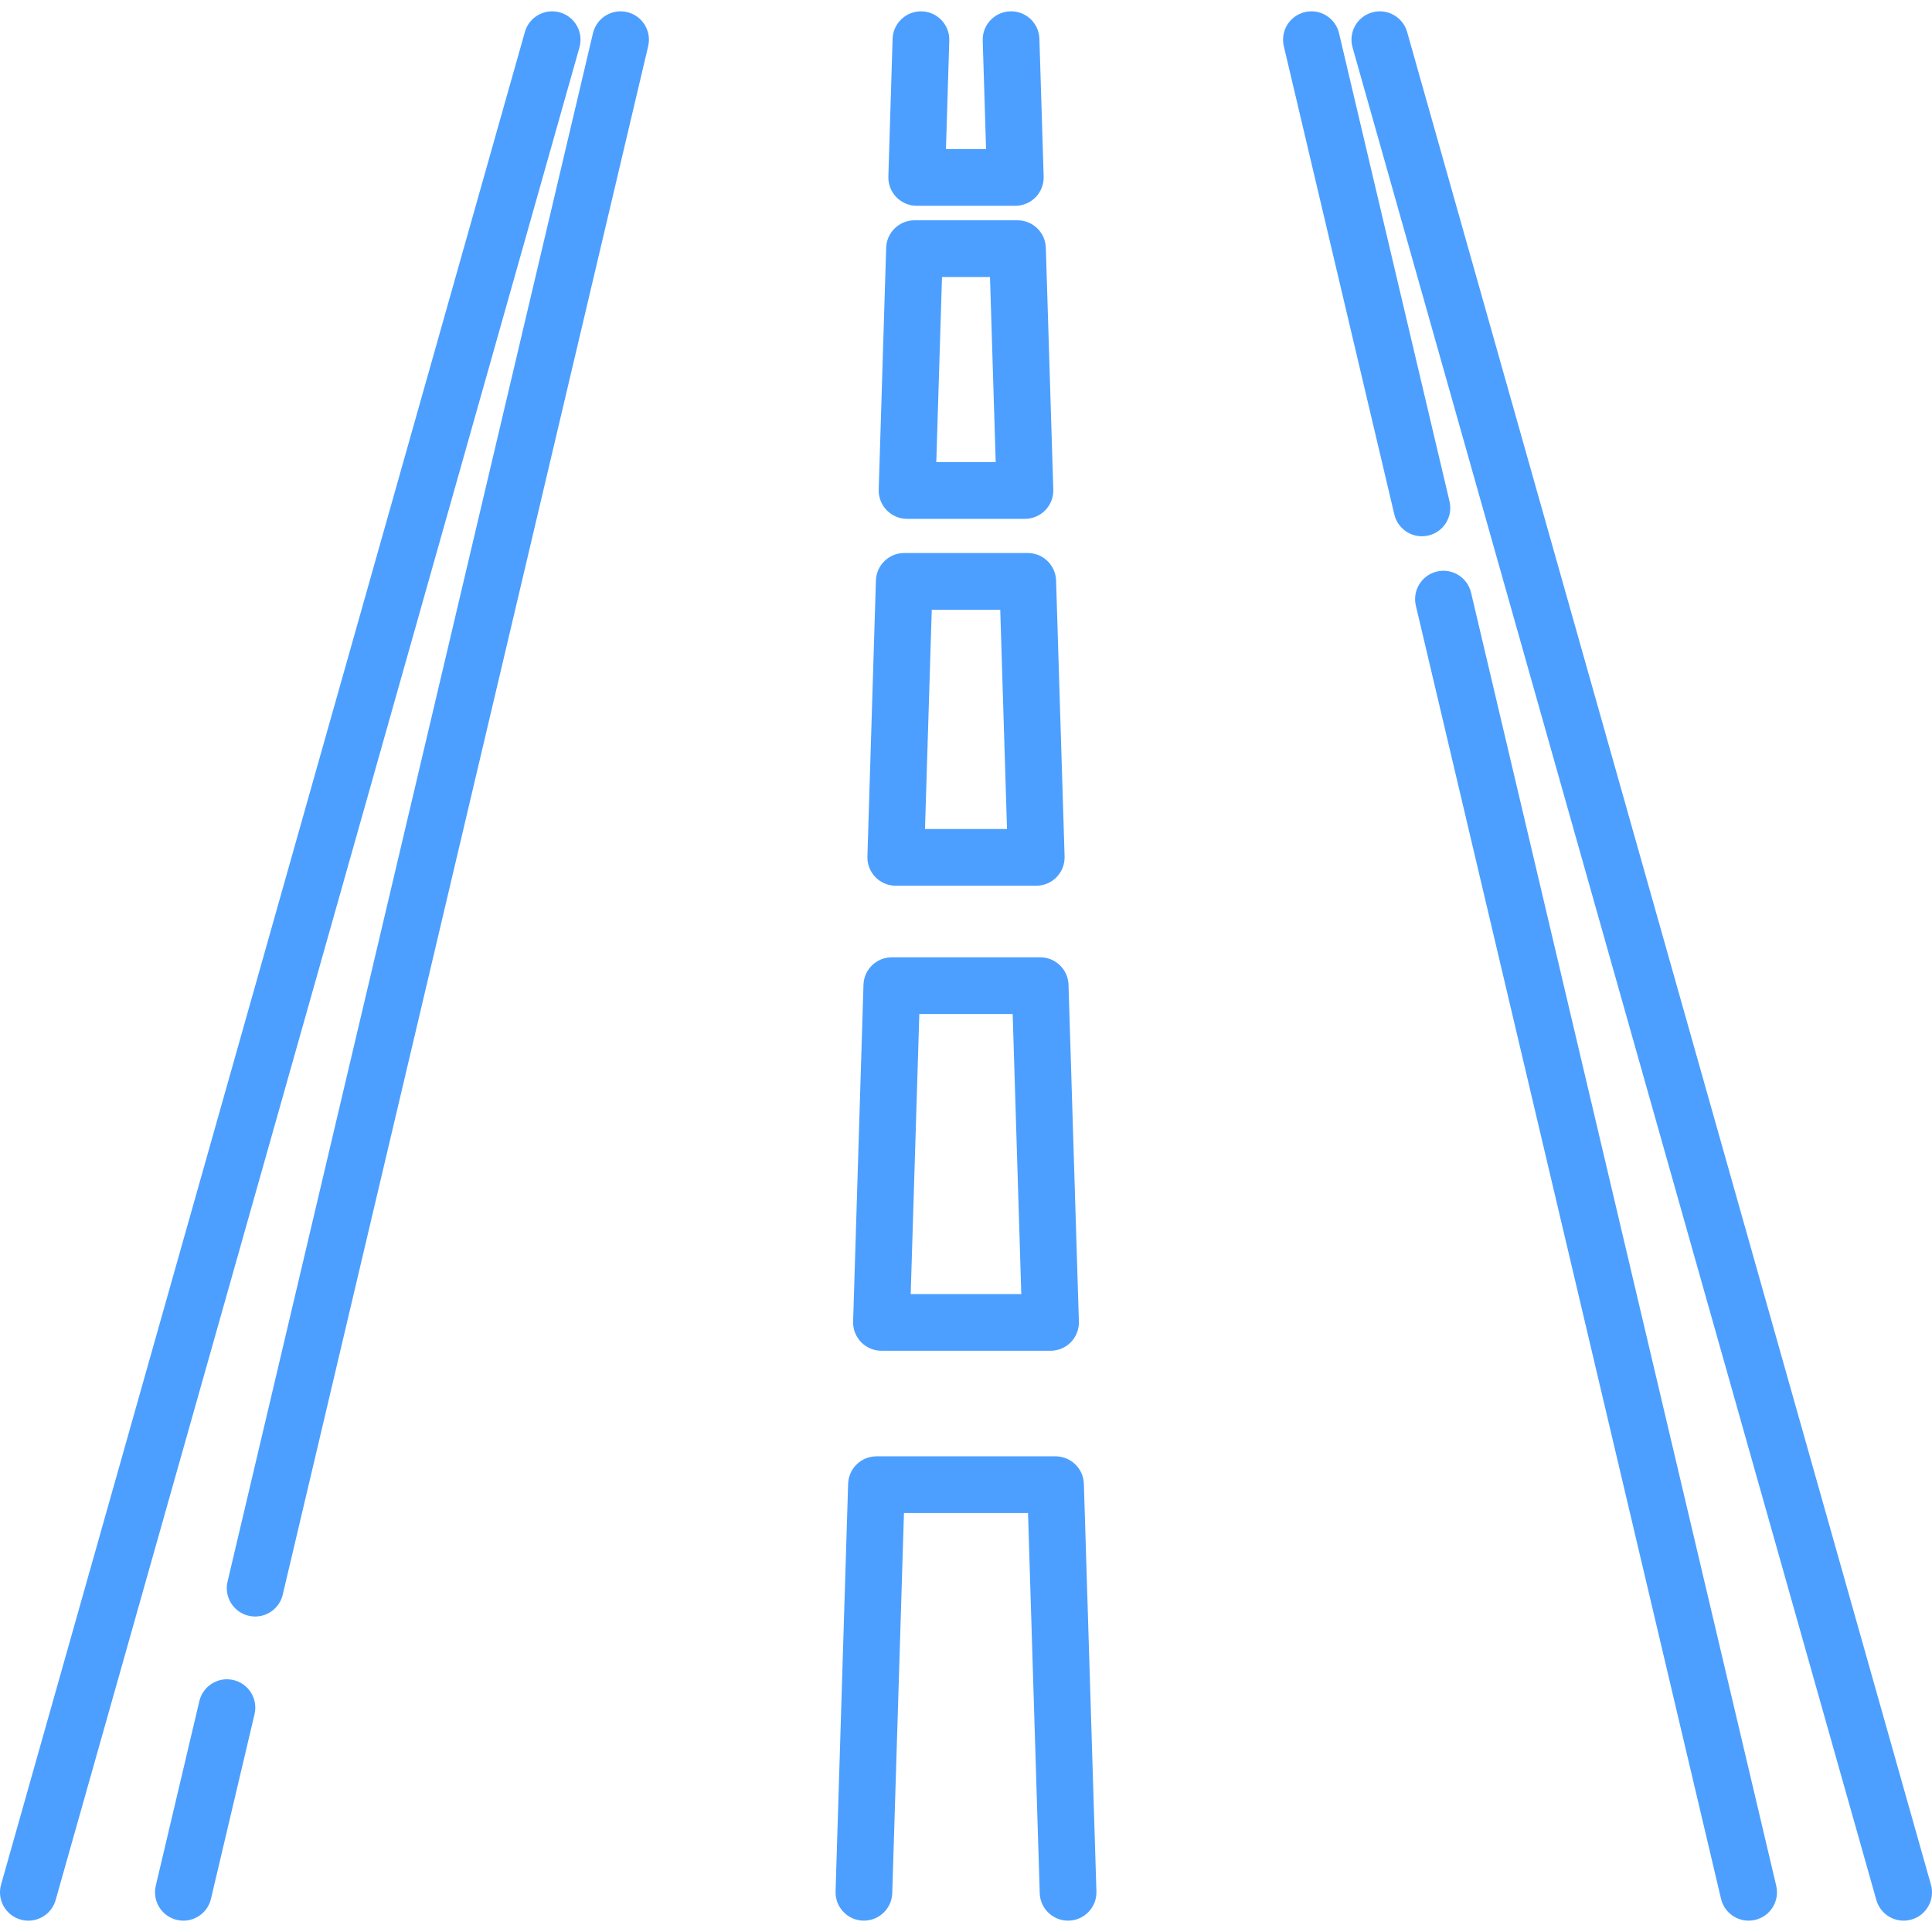
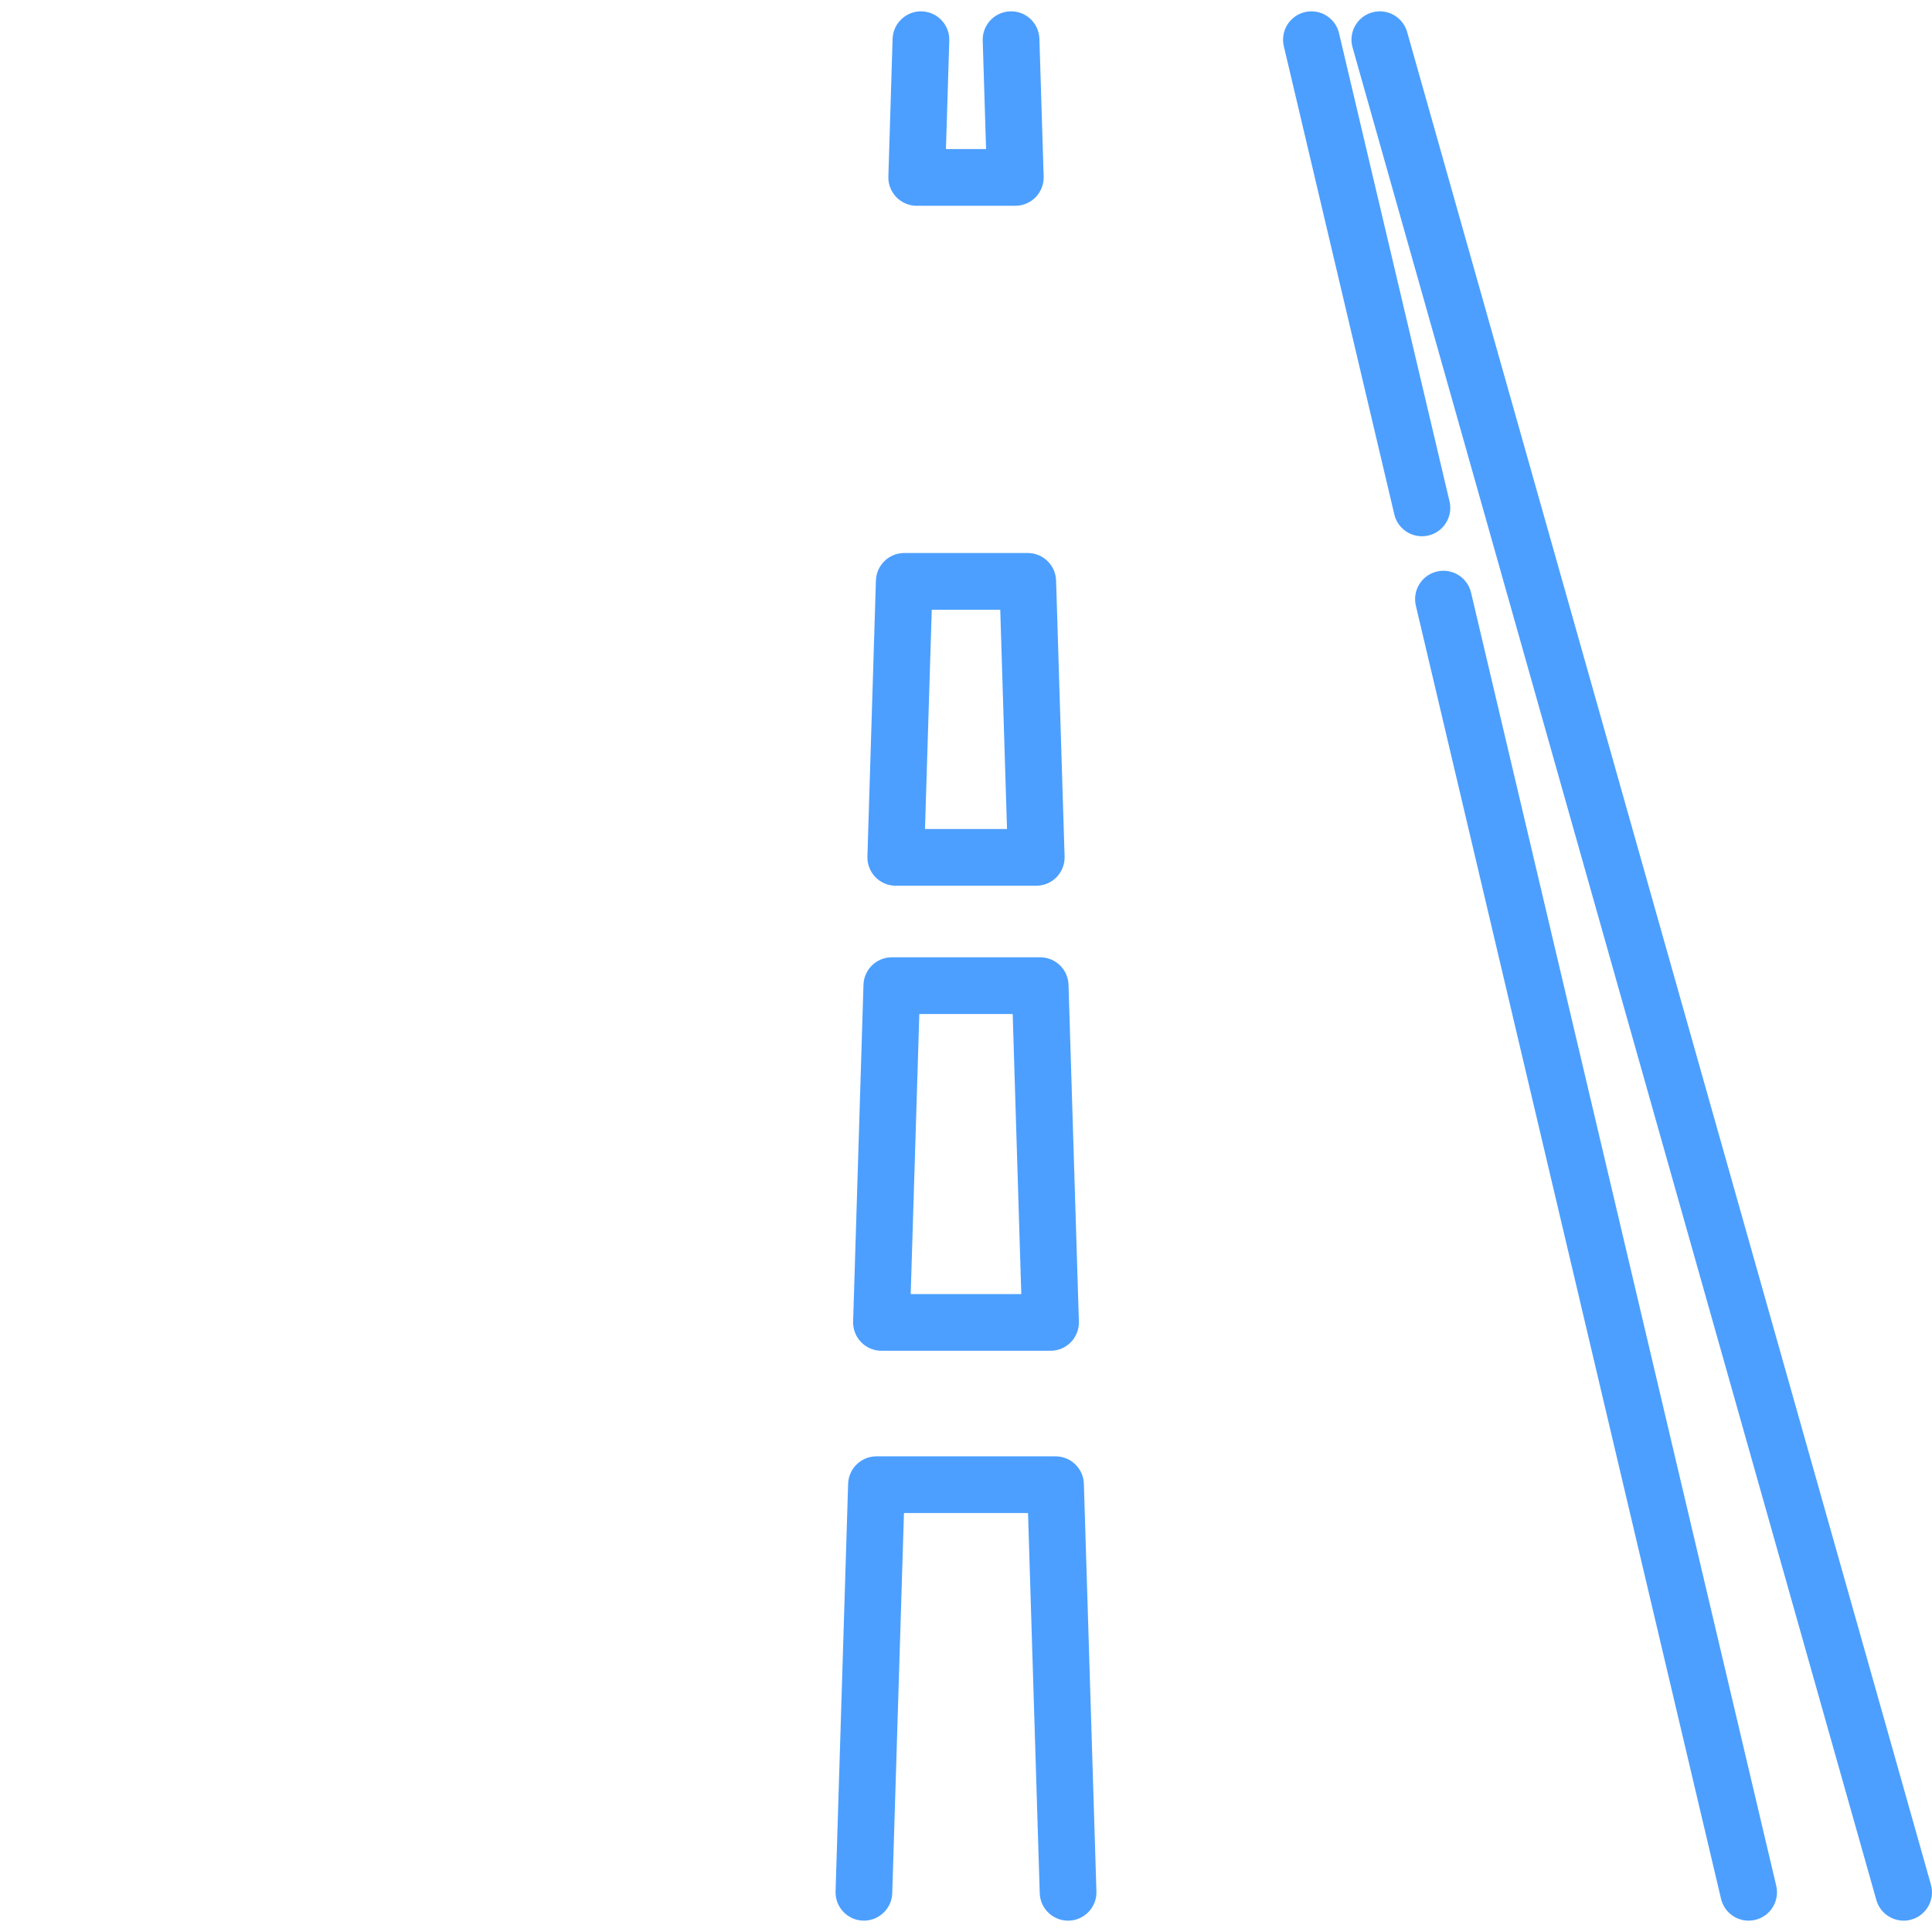
<svg xmlns="http://www.w3.org/2000/svg" id="Layer_1" x="0px" y="0px" viewBox="0 0 512.001 512.001" style="enable-background:new 0 0 512.001 512.001;" xml:space="preserve" width="512px" height="512px">
  <g>
    <g>
      <g>
        <path d="M384.138,132.874L354.856,8.793c-0.954-4.04-5.004-6.539-9.04-5.588c-4.039,0.953-6.541,5.001-5.588,9.04l29.283,124.081 c0.817,3.459,3.902,5.79,7.307,5.79c0.571,0,1.151-0.065,1.731-0.202C382.589,140.961,385.091,136.913,384.138,132.874z" data-original="#000000" class="active-path" data-old_color="#000000" fill="#4C9FFF" />
      </g>
    </g>
    <g>
      <g>
        <path d="M470.721,499.755L389.845,157.05c-0.954-4.04-5.009-6.54-9.04-5.588c-4.039,0.953-6.541,5.001-5.588,9.04l80.876,342.704 c0.817,3.459,3.902,5.79,7.307,5.79c0.571,0,1.152-0.065,1.732-0.202C469.172,507.841,471.674,503.794,470.721,499.755z" data-original="#000000" class="active-path" data-old_color="#000000" fill="#4C9FFF" />
      </g>
    </g>
    <g>
      <g>
-         <path d="M61.869,445.229c-4.033-0.951-8.087,1.548-9.04,5.588l-11.549,48.938c-0.953,4.039,1.549,8.087,5.588,9.04 c0.58,0.137,1.16,0.202,1.732,0.202c3.405,0,6.492-2.332,7.307-5.79l11.549-48.938C68.41,450.23,65.908,446.182,61.869,445.229z" data-original="#000000" class="active-path" data-old_color="#000000" fill="#4C9FFF" />
-       </g>
+         </g>
    </g>
    <g>
      <g>
-         <path d="M166.184,3.205c-4.032-0.953-8.086,1.548-9.04,5.588L60.301,419.154c-0.953,4.039,1.549,8.087,5.588,9.04 c0.58,0.137,1.16,0.202,1.732,0.202c3.406,0,6.492-2.332,7.308-5.79l96.843-410.361C172.725,8.206,170.223,4.158,166.184,3.205z" data-original="#000000" class="active-path" data-old_color="#000000" fill="#4C9FFF" />
-       </g>
+         </g>
    </g>
    <g>
      <g>
        <path d="M511.715,499.436L372.903,8.474c-1.129-3.995-5.286-6.315-9.275-5.187c-3.994,1.129-6.316,5.282-5.187,9.276 l138.812,490.962c0.936,3.31,3.949,5.472,7.227,5.472c0.677,0,1.365-0.092,2.049-0.286 C510.522,507.583,512.845,503.43,511.715,499.436z" data-original="#000000" class="active-path" data-old_color="#000000" fill="#4C9FFF" />
      </g>
    </g>
    <g>
      <g>
-         <path d="M148.373,3.288c-3.991-1.128-8.147,1.192-9.275,5.187L0.285,499.437c-1.129,3.994,1.192,8.147,5.186,9.276 c0.684,0.193,1.372,0.286,2.049,0.286c3.277,0,6.291-2.162,7.227-5.472L153.56,12.565C154.688,8.569,152.366,4.417,148.373,3.288z " data-original="#000000" class="active-path" data-old_color="#000000" fill="#4C9FFF" />
-       </g>
+         </g>
    </g>
    <g>
      <g>
        <path d="M275.455,10.287c-0.127-4.148-3.564-7.417-7.742-7.28c-4.149,0.127-7.409,3.594-7.28,7.742l0.884,28.755h-10.632 l0.884-28.755c0.128-4.148-3.131-7.615-7.28-7.742c-4.098-0.127-7.615,3.132-7.742,7.28l-1.122,36.502 c-0.063,2.032,0.7,4.003,2.116,5.463c1.416,1.459,3.362,2.283,5.396,2.283h26.131c2.033,0,3.98-0.824,5.395-2.283 c1.416-1.46,2.179-3.431,2.116-5.463L275.455,10.287z" data-original="#000000" class="active-path" data-old_color="#000000" fill="#4C9FFF" />
      </g>
    </g>
    <g>
      <g>
-         <path d="M277.158,65.665c-0.124-4.058-3.45-7.283-7.511-7.283h-27.293c-4.061,0-7.386,3.225-7.511,7.283l-1.974,64.086 c-0.063,2.032,0.7,4.003,2.115,5.463c1.416,1.459,3.363,2.284,5.396,2.284h31.241c2.033,0,3.98-0.824,5.396-2.284 c1.415-1.46,2.178-3.431,2.115-5.463L277.158,65.665z M248.129,122.468l1.511-49.056h12.72l1.511,49.056H248.129z" data-original="#000000" class="active-path" data-old_color="#000000" fill="#4C9FFF" />
-       </g>
+         </g>
    </g>
    <g>
      <g>
        <path d="M279.873,153.838c-0.124-4.058-3.451-7.283-7.511-7.283h-32.724c-4.06,0-7.386,3.225-7.511,7.283l-2.254,73.143 c-0.063,2.032,0.7,4.003,2.115,5.463c1.416,1.459,3.362,2.284,5.396,2.284h37.233c2.033,0,3.98-0.824,5.396-2.284 c1.415-1.46,2.178-3.431,2.115-5.463L279.873,153.838z M245.133,219.698l1.792-58.114h18.151l1.792,58.114H245.133z" data-original="#000000" class="active-path" data-old_color="#000000" fill="#4C9FFF" />
      </g>
    </g>
    <g>
      <g>
        <path d="M283.17,260.978c-0.124-4.059-3.45-7.284-7.511-7.284h-39.317c-4.061,0-7.386,3.225-7.511,7.283l-2.745,89.245 c-0.063,2.032,0.7,4.003,2.116,5.463c1.415,1.46,3.361,2.284,5.394,2.284h44.808c2.033,0,3.98-0.824,5.395-2.283 c1.416-1.46,2.179-3.431,2.116-5.463L283.17,260.978z M241.345,342.939l2.284-74.215h24.743l2.281,74.215H241.345z" data-original="#000000" class="active-path" data-old_color="#000000" fill="#4C9FFF" />
      </g>
    </g>
    <g>
      <g>
        <path d="M287.239,393.227c-0.126-4.059-3.452-7.283-7.513-7.283h-47.452c-4.061,0-7.386,3.225-7.511,7.283l-3.327,108.022 c-0.128,4.148,3.131,7.615,7.28,7.742c4.115,0.126,7.615-3.131,7.742-7.279l3.103-100.738h32.878l3.103,100.738 c0.125,4.07,3.463,7.283,7.507,7.283c0.078,0,0.156-0.001,0.234-0.004c4.149-0.127,7.409-3.594,7.28-7.742L287.239,393.227z" data-original="#000000" class="active-path" data-old_color="#000000" fill="#4C9FFF" />
      </g>
    </g>
  </g>
</svg>